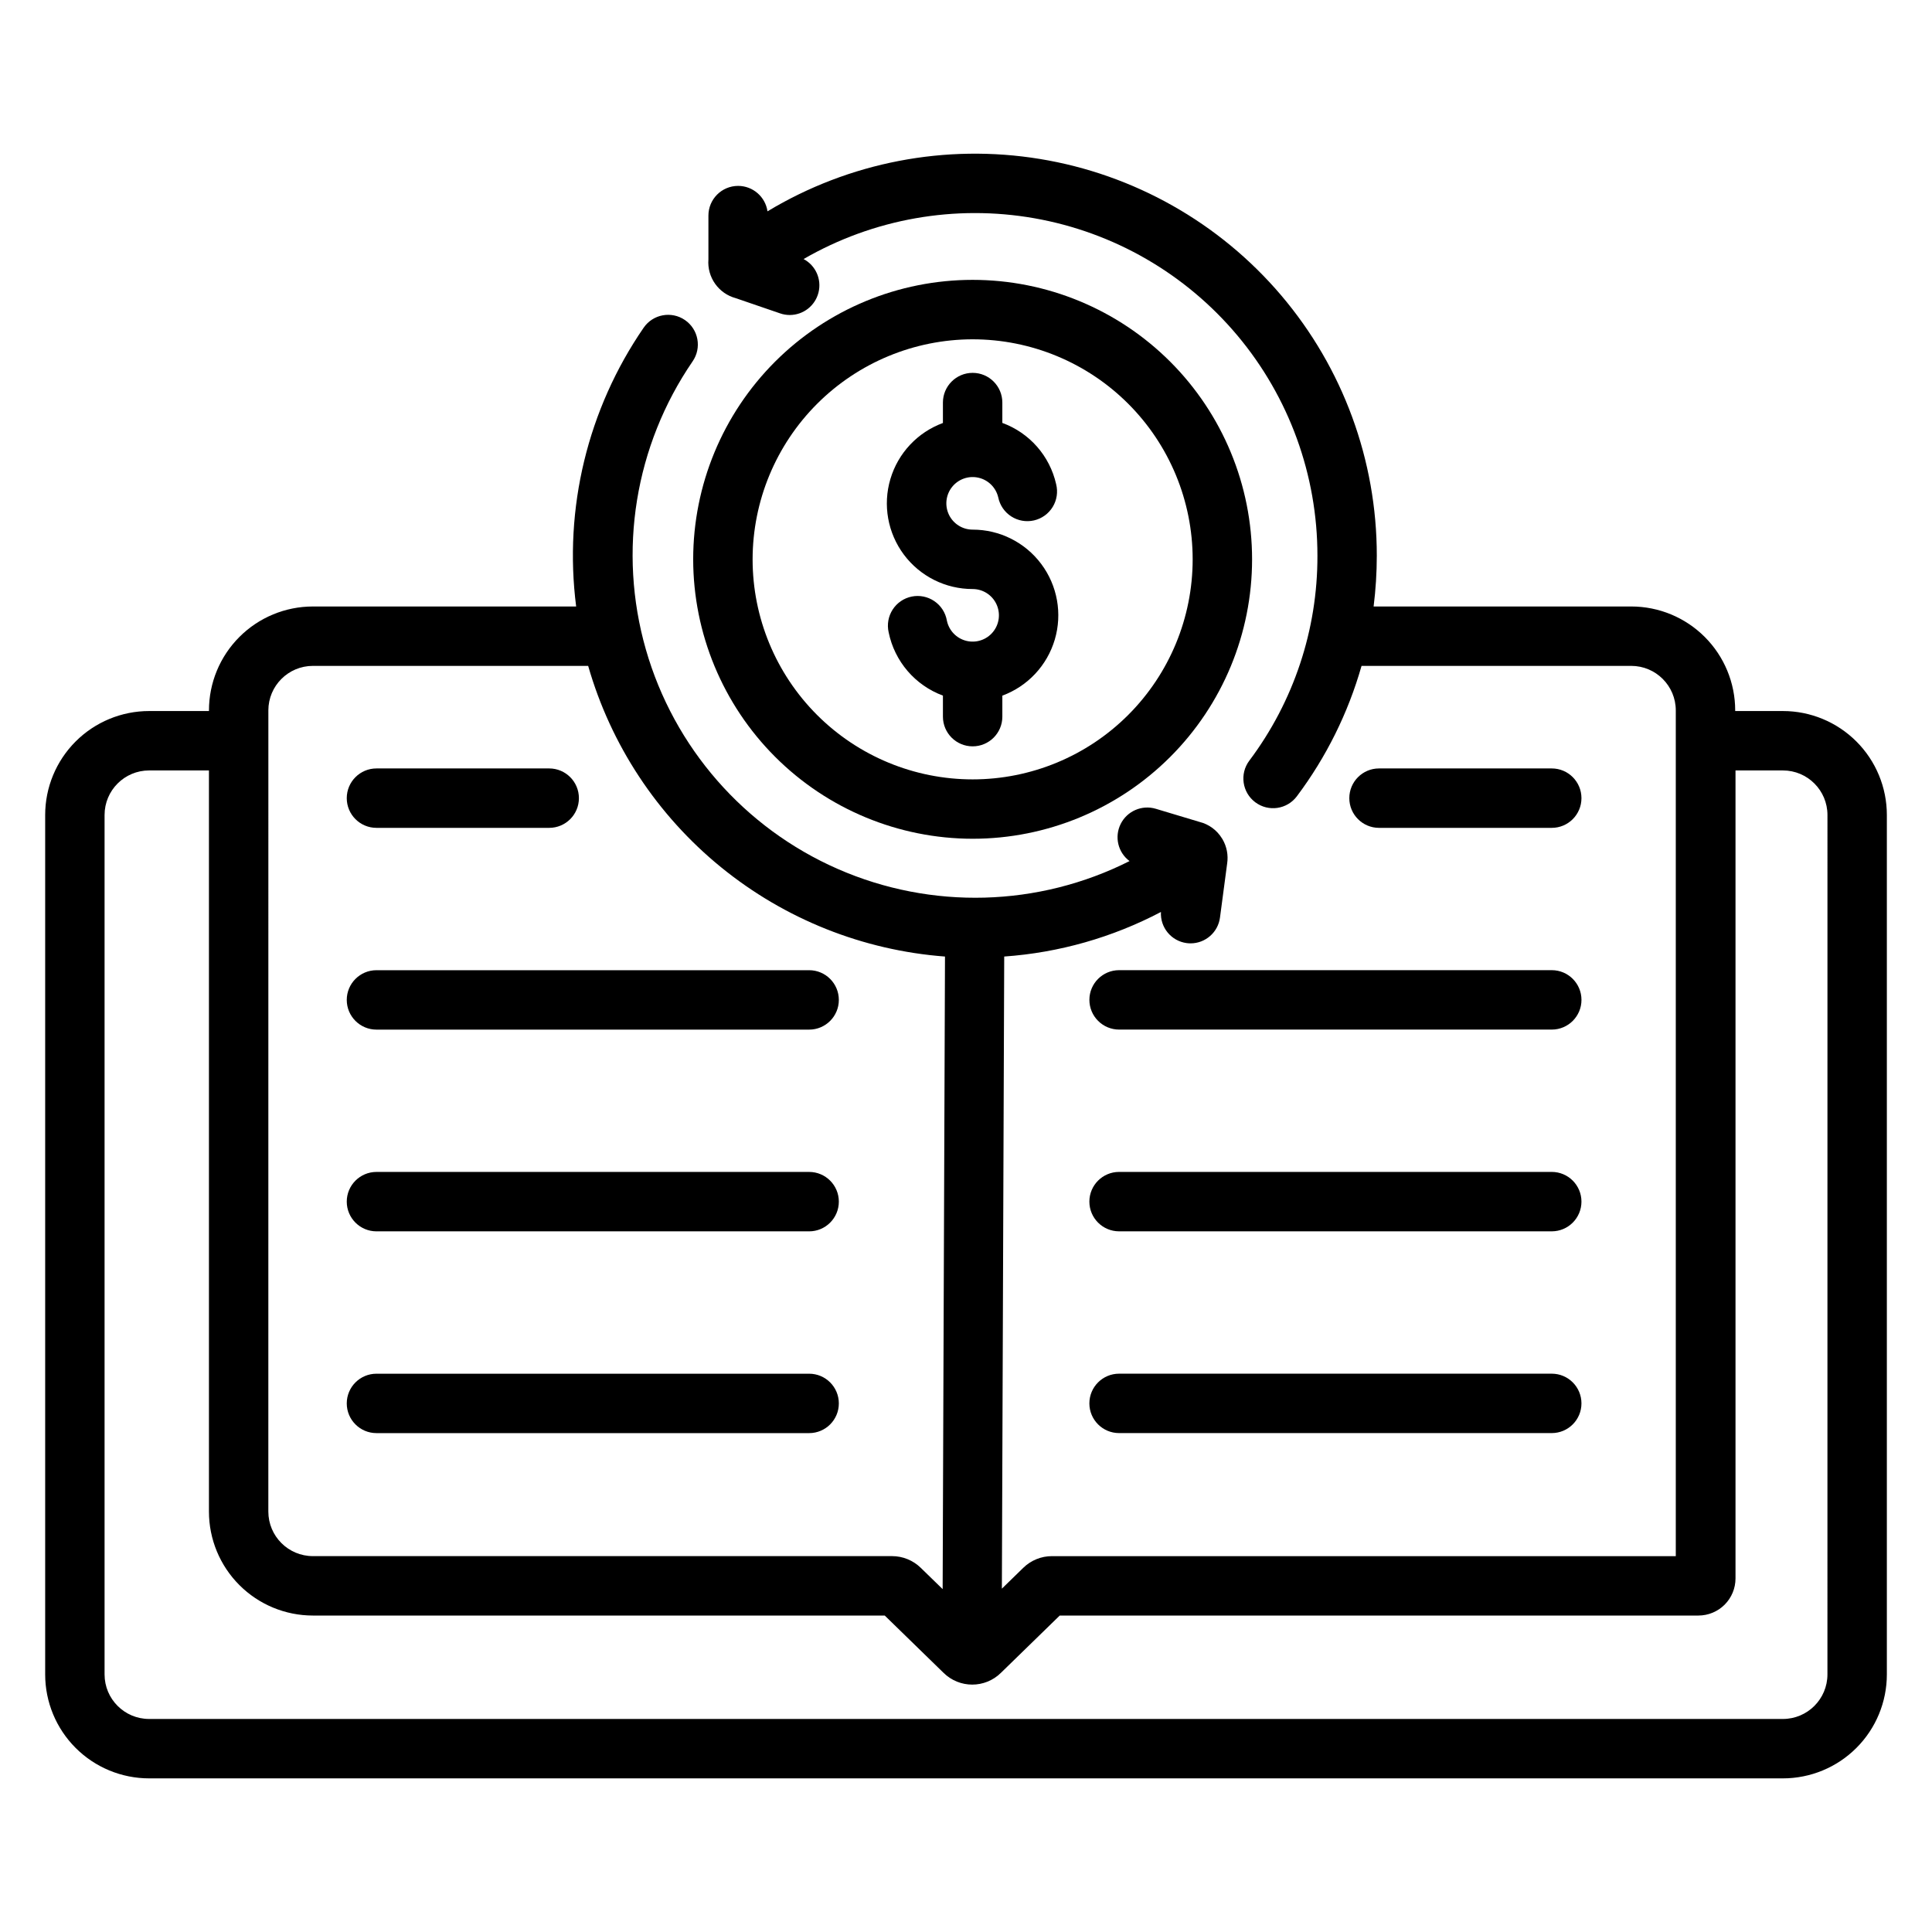
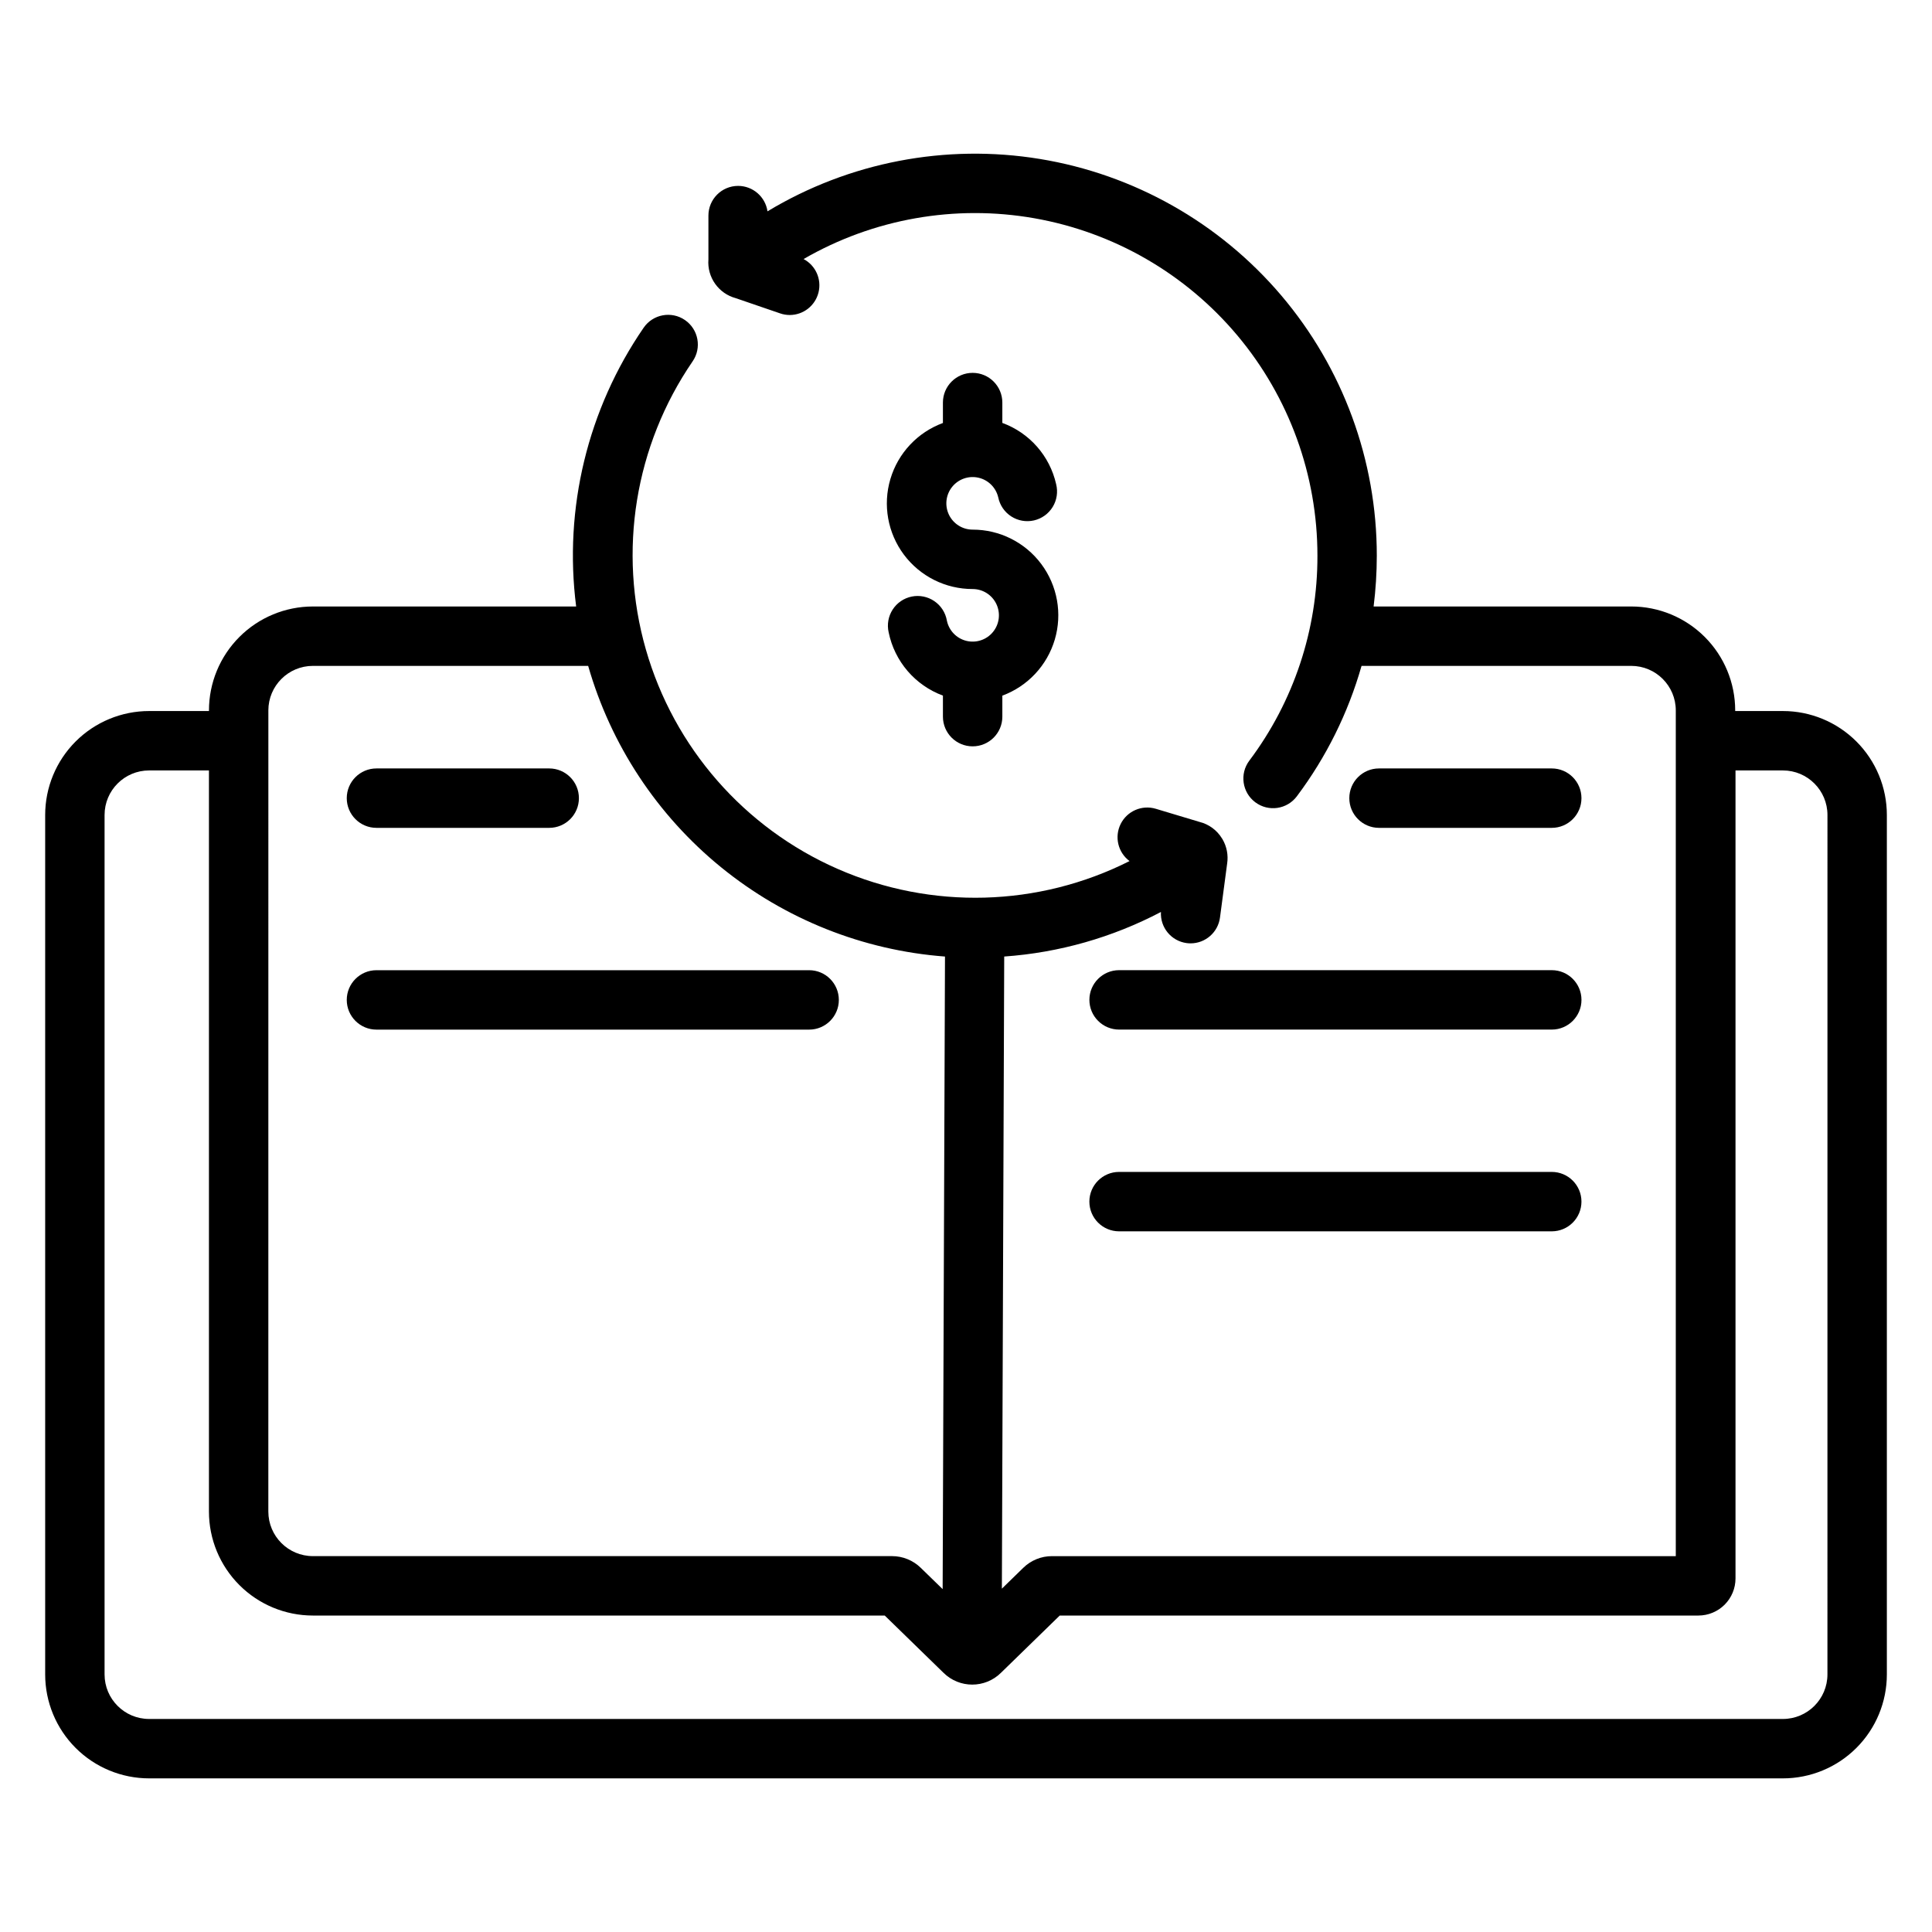
<svg xmlns="http://www.w3.org/2000/svg" fill="#000000" width="800px" height="800px" version="1.1" viewBox="144 144 512 512">
  <g>
    <path d="m616.48 332.43h-12.637v-0.156c0-7.309-2.902-14.316-8.07-19.48-5.164-5.168-12.172-8.07-19.48-8.07h-68.27c0.559-4.465 0.84-8.961 0.844-13.461 0.008-25.273-8.973-49.723-25.332-68.984-16.363-19.258-39.039-32.074-63.977-36.156-24.941-4.078-50.52 0.84-72.164 13.883-0.562-3.867-3.875-6.738-7.785-6.742-4.348 0-7.871 3.527-7.871 7.875v11.602c-0.375 4.727 2.672 9.051 7.254 10.281l11.738 4.023c0.82 0.289 1.688 0.434 2.559 0.434 3.613-0.004 6.758-2.473 7.625-5.981 0.871-3.508-0.762-7.156-3.957-8.848 18.484-10.684 40.137-14.512 61.164-10.809 21.023 3.703 40.066 14.695 53.789 31.051 13.719 16.355 21.234 37.023 21.223 58.371 0.051 19.59-6.285 38.664-18.055 54.324-2.606 3.481-1.898 8.418 1.586 11.023 3.481 2.606 8.414 1.895 11.02-1.586 7.781-10.371 13.59-22.086 17.141-34.559h71.469c6.519 0 11.809 5.289 11.809 11.809v224.12h-165.31c-2.848-0.008-5.586 1.105-7.617 3.098l-5.668 5.519 0.621-167.52c14.512-1.02 28.652-5.043 41.535-11.809-0.234 4.106 2.734 7.699 6.809 8.246 0.348 0.047 0.699 0.07 1.051 0.07 3.961-0.008 7.301-2.957 7.793-6.887l1.891-14.258c0.34-2.234-0.098-4.519-1.238-6.465l-0.109-0.168c-1.332-2.203-3.484-3.789-5.984-4.41l-11.602-3.484c-3.66-1.086-7.57 0.609-9.281 4.023-1.707 3.418-0.719 7.566 2.348 9.844-24.164 12.18-52.5 12.949-77.289 2.102-24.789-10.848-43.449-32.188-50.898-58.203-7.445-26.012-2.906-53.992 12.387-76.316 2.473-3.578 1.574-8.48-2.008-10.953-3.578-2.469-8.48-1.57-10.949 2.008-14.852 21.59-21.223 47.898-17.898 73.891h-69.758c-7.309 0-14.316 2.902-19.48 8.07-5.168 5.164-8.07 12.172-8.07 19.48v0.156h-15.852c-7.309 0-14.316 2.902-19.484 8.07-5.168 5.168-8.07 12.176-8.07 19.484v227.75c0 7.309 2.902 14.316 8.07 19.48 5.168 5.168 12.176 8.07 19.484 8.07h432.96c7.305 0 14.312-2.902 19.48-8.07 5.168-5.164 8.07-12.172 8.07-19.48v-227.75c0-7.309-2.902-14.316-8.07-19.484-5.168-5.168-12.176-8.07-19.48-8.07zm-401.36-0.156h-0.004c0-6.519 5.289-11.809 11.809-11.809h72.945c6.012 20.961 18.293 39.574 35.199 53.348 16.906 13.77 37.621 22.035 59.363 23.68l-0.621 167.64-5.805-5.648c-2.039-1.988-4.777-3.102-7.625-3.098h-153.46c-6.519 0-11.809-5.289-11.809-11.809zm413.17 255.46c0 6.519-5.289 11.809-11.809 11.809h-432.96c-6.523 0-11.809-5.289-11.809-11.809v-227.75c0-6.523 5.285-11.809 11.809-11.809h15.852v196.41c0 7.309 2.902 14.316 8.07 19.48 5.164 5.168 12.172 8.07 19.48 8.07h151.54l15.566 15.164h0.004c4.219 4.184 11.02 4.184 15.242 0l15.566-15.164h169.25-0.004c2.609 0 5.113-1.035 6.961-2.879 1.844-1.848 2.879-4.352 2.879-6.961v-214.12h12.559c6.519 0 11.809 5.285 11.809 11.809z" />
    <path d="m243.77 363.39h45.777-0.004c4.348 0 7.875-3.523 7.875-7.871 0-4.348-3.527-7.875-7.875-7.875h-45.773c-4.348 0-7.875 3.527-7.875 7.875 0 4.348 3.527 7.871 7.875 7.871z" />
    <path d="m243.77 416.86h114.66c4.348 0 7.871-3.527 7.871-7.871 0-4.348-3.523-7.875-7.871-7.875h-114.66c-4.348 0-7.875 3.527-7.875 7.875 0 4.344 3.527 7.871 7.875 7.871z" />
-     <path d="m243.77 470.32h114.66c4.348 0 7.871-3.527 7.871-7.875 0-4.344-3.523-7.871-7.871-7.871h-114.66c-4.348 0-7.875 3.527-7.875 7.871 0 4.348 3.527 7.875 7.875 7.875z" />
-     <path d="m243.77 523.79h114.66c4.348 0 7.871-3.523 7.871-7.871 0-4.348-3.523-7.871-7.871-7.871h-114.66c-4.348 0-7.875 3.523-7.875 7.871 0 4.348 3.527 7.871 7.875 7.871z" />
    <path d="m555.23 363.39c4.348 0 7.871-3.523 7.871-7.871 0-4.348-3.523-7.875-7.871-7.875h-45.777c-4.348 0-7.871 3.527-7.871 7.875 0 4.348 3.523 7.871 7.871 7.871z" />
    <path d="m432.7 408.98c0 2.086 0.832 4.09 2.309 5.562 1.477 1.477 3.477 2.309 5.566 2.309h114.66c4.348 0 7.871-3.527 7.871-7.871 0-4.348-3.523-7.875-7.871-7.875h-114.66c-4.348 0-7.875 3.527-7.875 7.875z" />
    <path d="m555.23 454.57h-114.66c-4.348 0-7.875 3.527-7.875 7.871 0 4.348 3.527 7.875 7.875 7.875h114.66c4.348 0 7.871-3.527 7.871-7.875 0-4.344-3.523-7.871-7.871-7.871z" />
-     <path d="m555.23 508.04h-114.66c-4.348 0-7.875 3.523-7.875 7.871 0 4.348 3.527 7.871 7.875 7.871h114.66c4.348 0 7.871-3.523 7.871-7.871 0-4.348-3.523-7.871-7.871-7.871z" />
-     <path d="m401.76 366.28c19.641 0 38.477-7.805 52.363-21.691 13.891-13.891 21.691-32.727 21.691-52.367 0-19.645-7.805-38.48-21.695-52.367-13.891-13.887-32.727-21.688-52.367-21.688-19.641 0.004-38.477 7.809-52.367 21.695-13.887 13.891-21.684 32.73-21.684 52.371 0.023 19.633 7.836 38.453 21.719 52.336 13.883 13.883 32.707 21.691 52.34 21.711zm0-132.36c15.465 0 30.297 6.144 41.23 17.078 10.938 10.938 17.078 25.77 17.078 41.234 0 15.465-6.141 30.297-17.078 41.234-10.934 10.934-25.766 17.078-41.23 17.078-15.469 0-30.301-6.144-41.234-17.078-10.938-10.938-17.078-25.77-17.078-41.234 0.016-15.461 6.164-30.285 17.094-41.215 10.934-10.934 25.758-17.082 41.219-17.098z" />
    <path d="m401.76 300.1c2.691 0 5.141 1.551 6.293 3.984 1.152 2.434 0.801 5.312-0.902 7.394-1.707 2.086-4.457 3-7.07 2.352-2.613-0.648-4.617-2.746-5.152-5.387-0.367-2.086-1.562-3.938-3.316-5.133-1.75-1.195-3.91-1.637-5.988-1.215-2.082 0.418-3.902 1.66-5.055 3.438-1.152 1.781-1.539 3.953-1.07 6.019 1.566 7.711 7.008 14.062 14.387 16.789v5.578c0 4.348 3.527 7.871 7.875 7.871 4.348 0 7.871-3.523 7.871-7.871v-5.57c6.715-2.481 11.867-7.988 13.898-14.852 2.031-6.867 0.703-14.293-3.582-20.027-4.285-5.738-11.027-9.117-18.188-9.113-2.676 0-5.113-1.531-6.277-3.941-1.16-2.41-0.84-5.273 0.824-7.363 1.668-2.094 4.383-3.047 6.992-2.457s4.648 2.625 5.25 5.231c0.426 2.074 1.672 3.891 3.453 5.035 1.785 1.148 3.953 1.527 6.019 1.051 2.062-0.473 3.852-1.762 4.957-3.57 1.102-1.809 1.43-3.984 0.91-6.039-1.688-7.481-7.059-13.594-14.258-16.227v-5.391c0-4.348-3.523-7.875-7.871-7.875-4.348 0-7.875 3.527-7.875 7.875v5.41c-6.727 2.477-11.887 7.984-13.922 14.855-2.039 6.871-0.707 14.301 3.582 20.043 4.293 5.738 11.047 9.117 18.215 9.105z" />
  </g>
</svg>